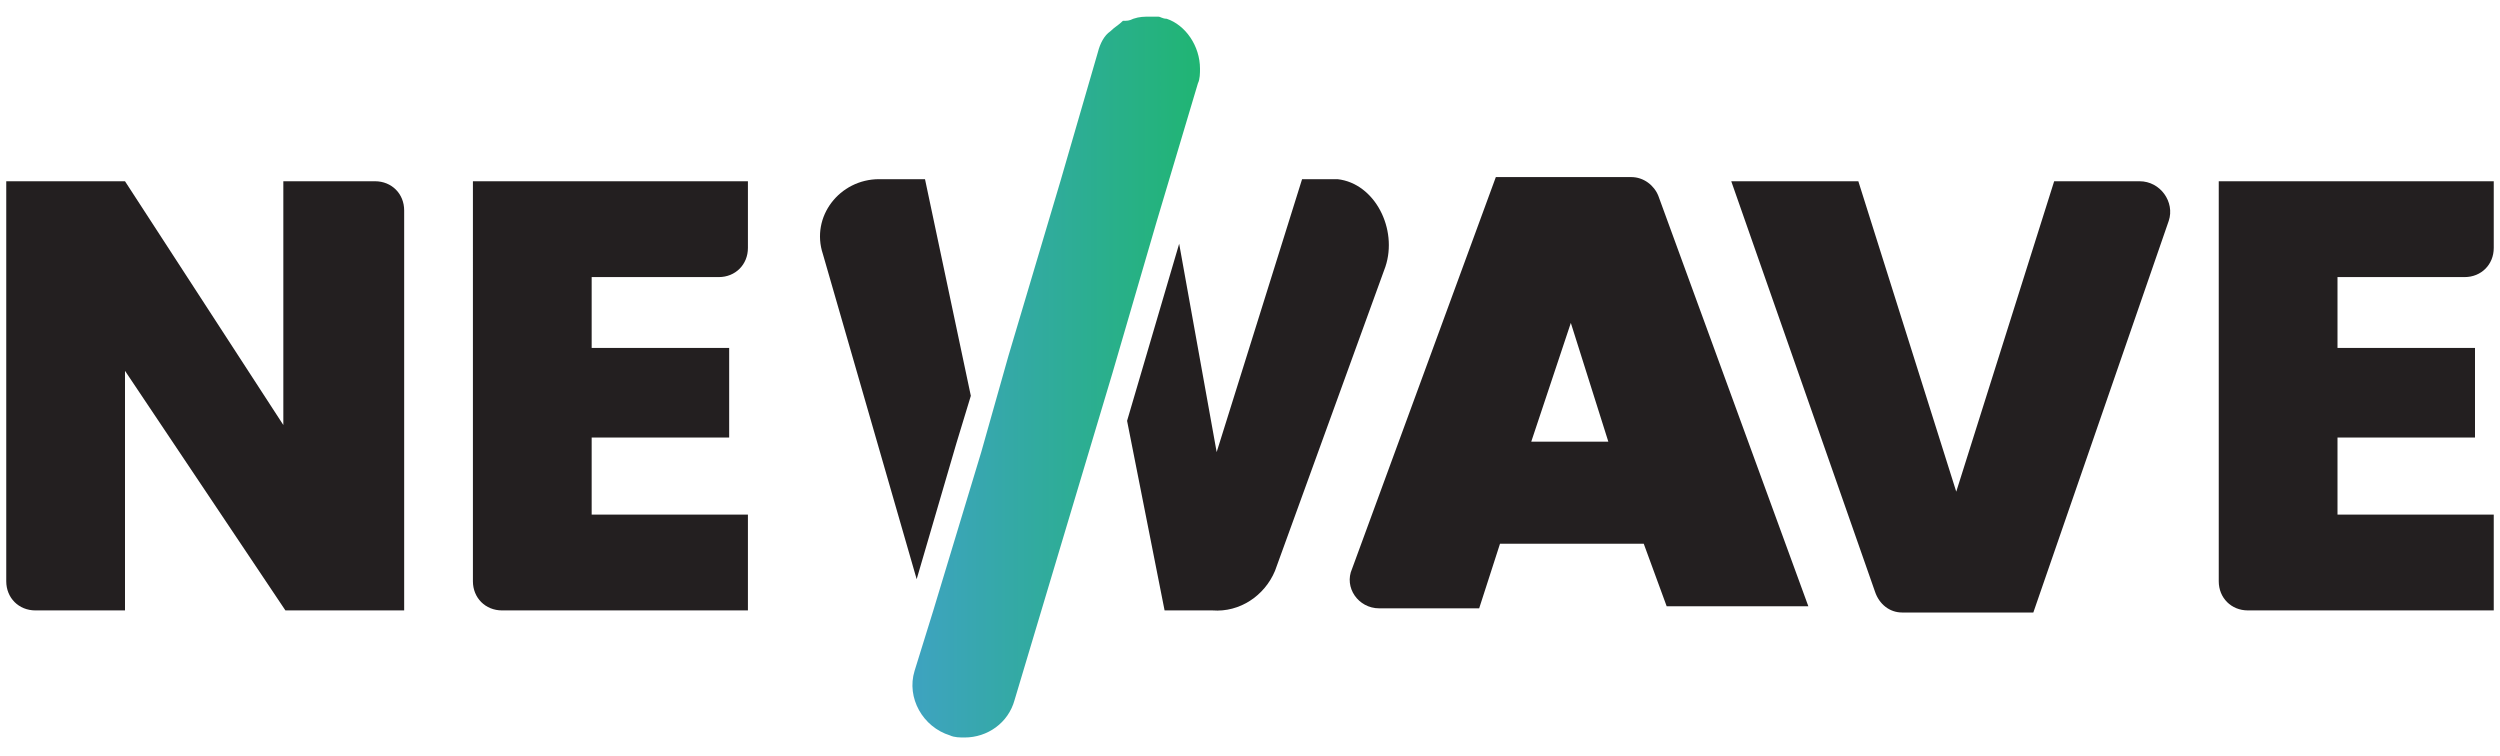
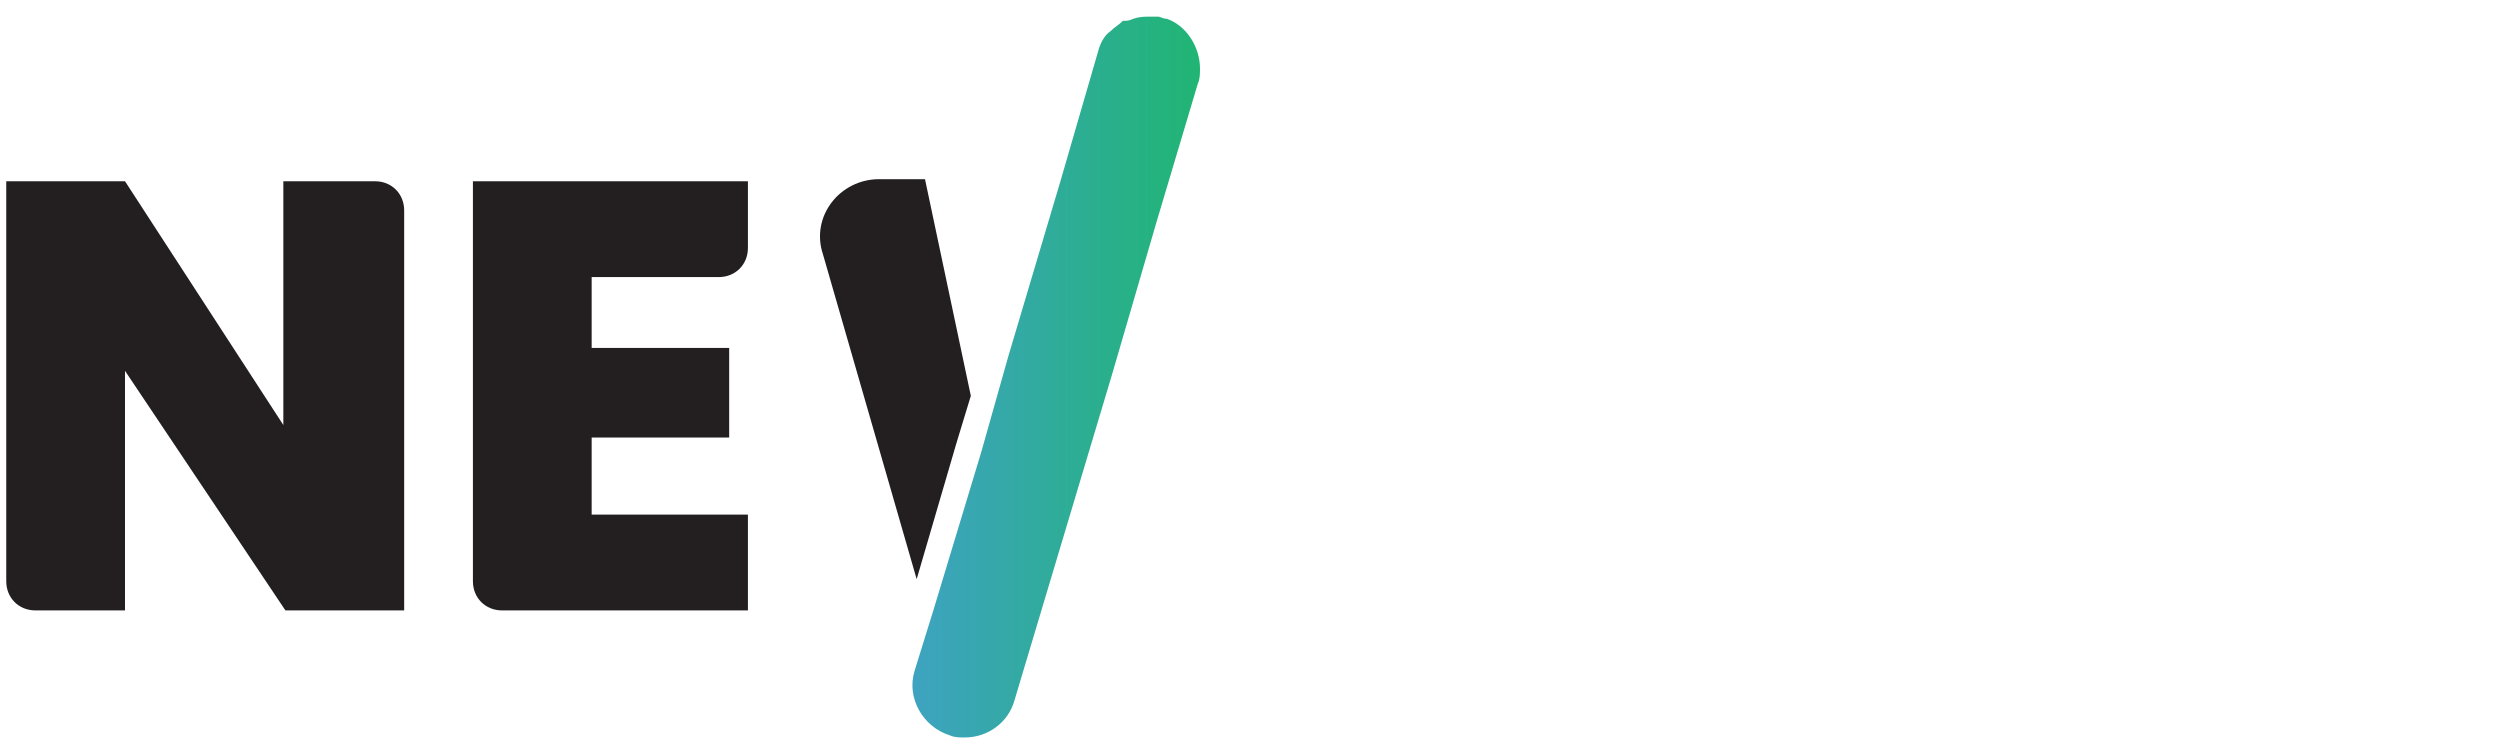
<svg xmlns="http://www.w3.org/2000/svg" version="1.1" id="Layer_1" x="0px" y="0px" viewBox="0 0 120 36.3" style="enable-background:new 0 0 120 36.3;" xml:space="preserve">
  <style type="text/css"> .st0{fill:#231F20;} .st1{fill:url(#SVGID_1_);} </style>
  <g>
-     <path class="st0" d="M64.2,8.6h-1.7l-4.1,13.1l-1.8-10l-2.5,8.5l1.8,9.1h2.3c1.3,0.1,2.5-0.7,3-1.9l5.3-14.6 C67.1,11,66,8.8,64.2,8.6z" />
    <path class="st0" d="M44.4,8.6h-2.2c-1.9,0-3.3,1.8-2.7,3.6L44,27.8l1.9-6.5l0.7-2.3L44.4,8.6z" />
    <g>
      <linearGradient id="SVGID_1_" gradientUnits="userSpaceOnUse" x1="43.895" y1="19.176" x2="57.609" y2="19.176" gradientTransform="matrix(1 0 0 -1 0 37.276)">
        <stop offset="0" style="stop-color:#3EA3C0" />
        <stop offset="1" style="stop-color:#20B573" />
      </linearGradient>
      <path class="st1" d="M57.6,3.3c0,0.2,0,0.5-0.1,0.7l-2,6.7l-2.1,7.2l-4.7,15.7c-0.3,1.1-1.3,1.8-2.4,1.8c-0.2,0-0.5,0-0.7-0.1 c-1.3-0.4-2.1-1.8-1.7-3.1l0.9-2.9l2.3-7.6l1.3-4.6l2.5-8.4l1.8-6.2c0.1-0.4,0.3-0.8,0.6-1c0.2-0.2,0.4-0.3,0.6-0.5 c0.2,0,0.3,0,0.5-0.1c0.3-0.1,0.5-0.1,0.8-0.1c0.1,0,0.2,0,0.4,0c0.1,0,0.2,0.1,0.4,0.1C56.9,1.2,57.6,2.2,57.6,3.3z" />
    </g>
    <g>
      <path class="st0" d="M19.4,29.3h-5.7L6,17.8v11.5H1.7c-0.8,0-1.4-0.6-1.4-1.4V8.7H6l7.6,11.7V8.7H18c0.8,0,1.4,0.6,1.4,1.4V29.3z" />
    </g>
    <g>
      <path class="st0" d="M28.4,13.3v3.4H35V21h-6.6v3.7h7.5v4.6H24.1c-0.8,0-1.4-0.6-1.4-1.4V8.7h13.2v3.2c0,0.8-0.6,1.4-1.4,1.4 C34.5,13.3,28.4,13.3,28.4,13.3z" />
    </g>
    <g>
-       <path class="st0" d="M104.1,10.6l-6.5,18.8h-6.3c-0.6,0-1.1-0.4-1.3-1L83.1,8.7h6.1l4.7,14.9l4.7-14.9h4.1 C103.7,8.7,104.4,9.7,104.1,10.6z" />
-     </g>
+       </g>
    <g>
-       <path class="st0" d="M112.2,13.3v3.4h6.6V21h-6.6v3.7h7.5v4.6h-11.8c-0.8,0-1.4-0.6-1.4-1.4V8.7h13.2v3.2c0,0.8-0.6,1.4-1.4,1.4 C118.3,13.3,112.2,13.3,112.2,13.3z" />
-     </g>
+       </g>
    <g>
-       <path class="st0" d="M78.9,26.1H72l-1,3.1h-4.8c-1,0-1.7-1-1.3-1.9l6.9-18.8h6.5c0.6,0,1.1,0.4,1.3,0.9l7.2,19.7H80L78.9,26.1z M75.4,15.5l-1.9,5.7h3.7L75.4,15.5z" />
-     </g>
+       </g>
  </g>
</svg>